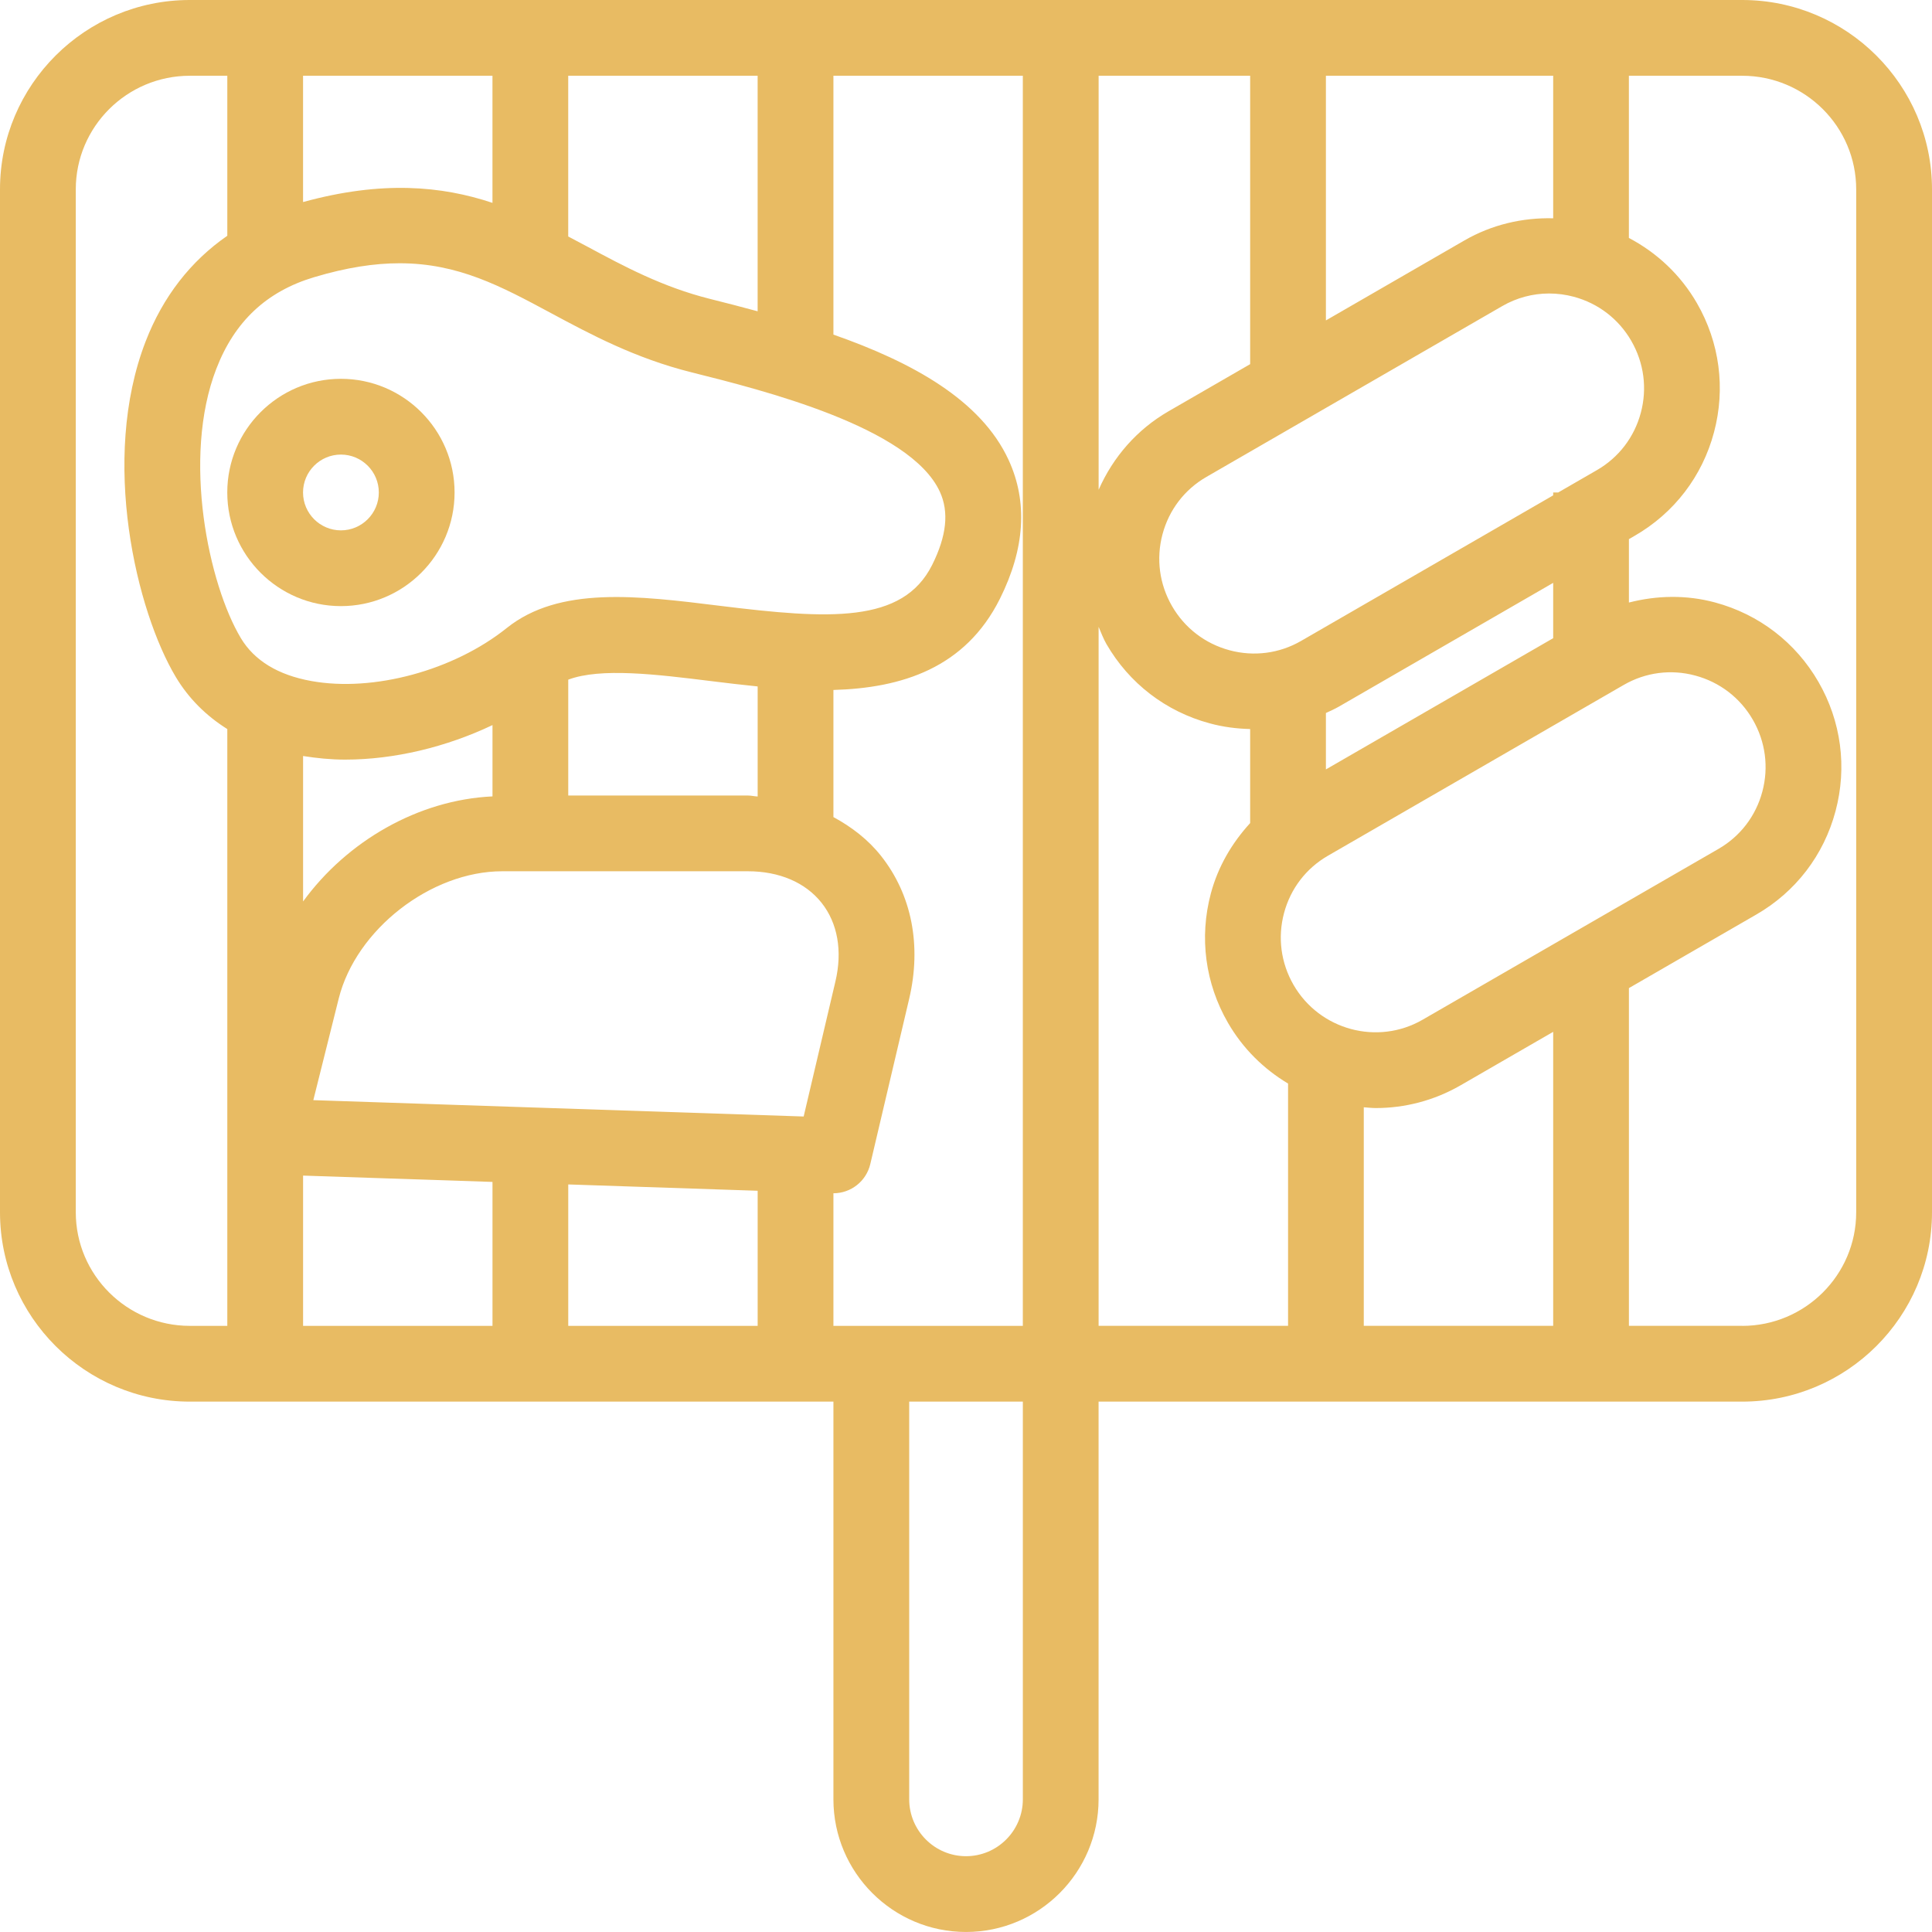
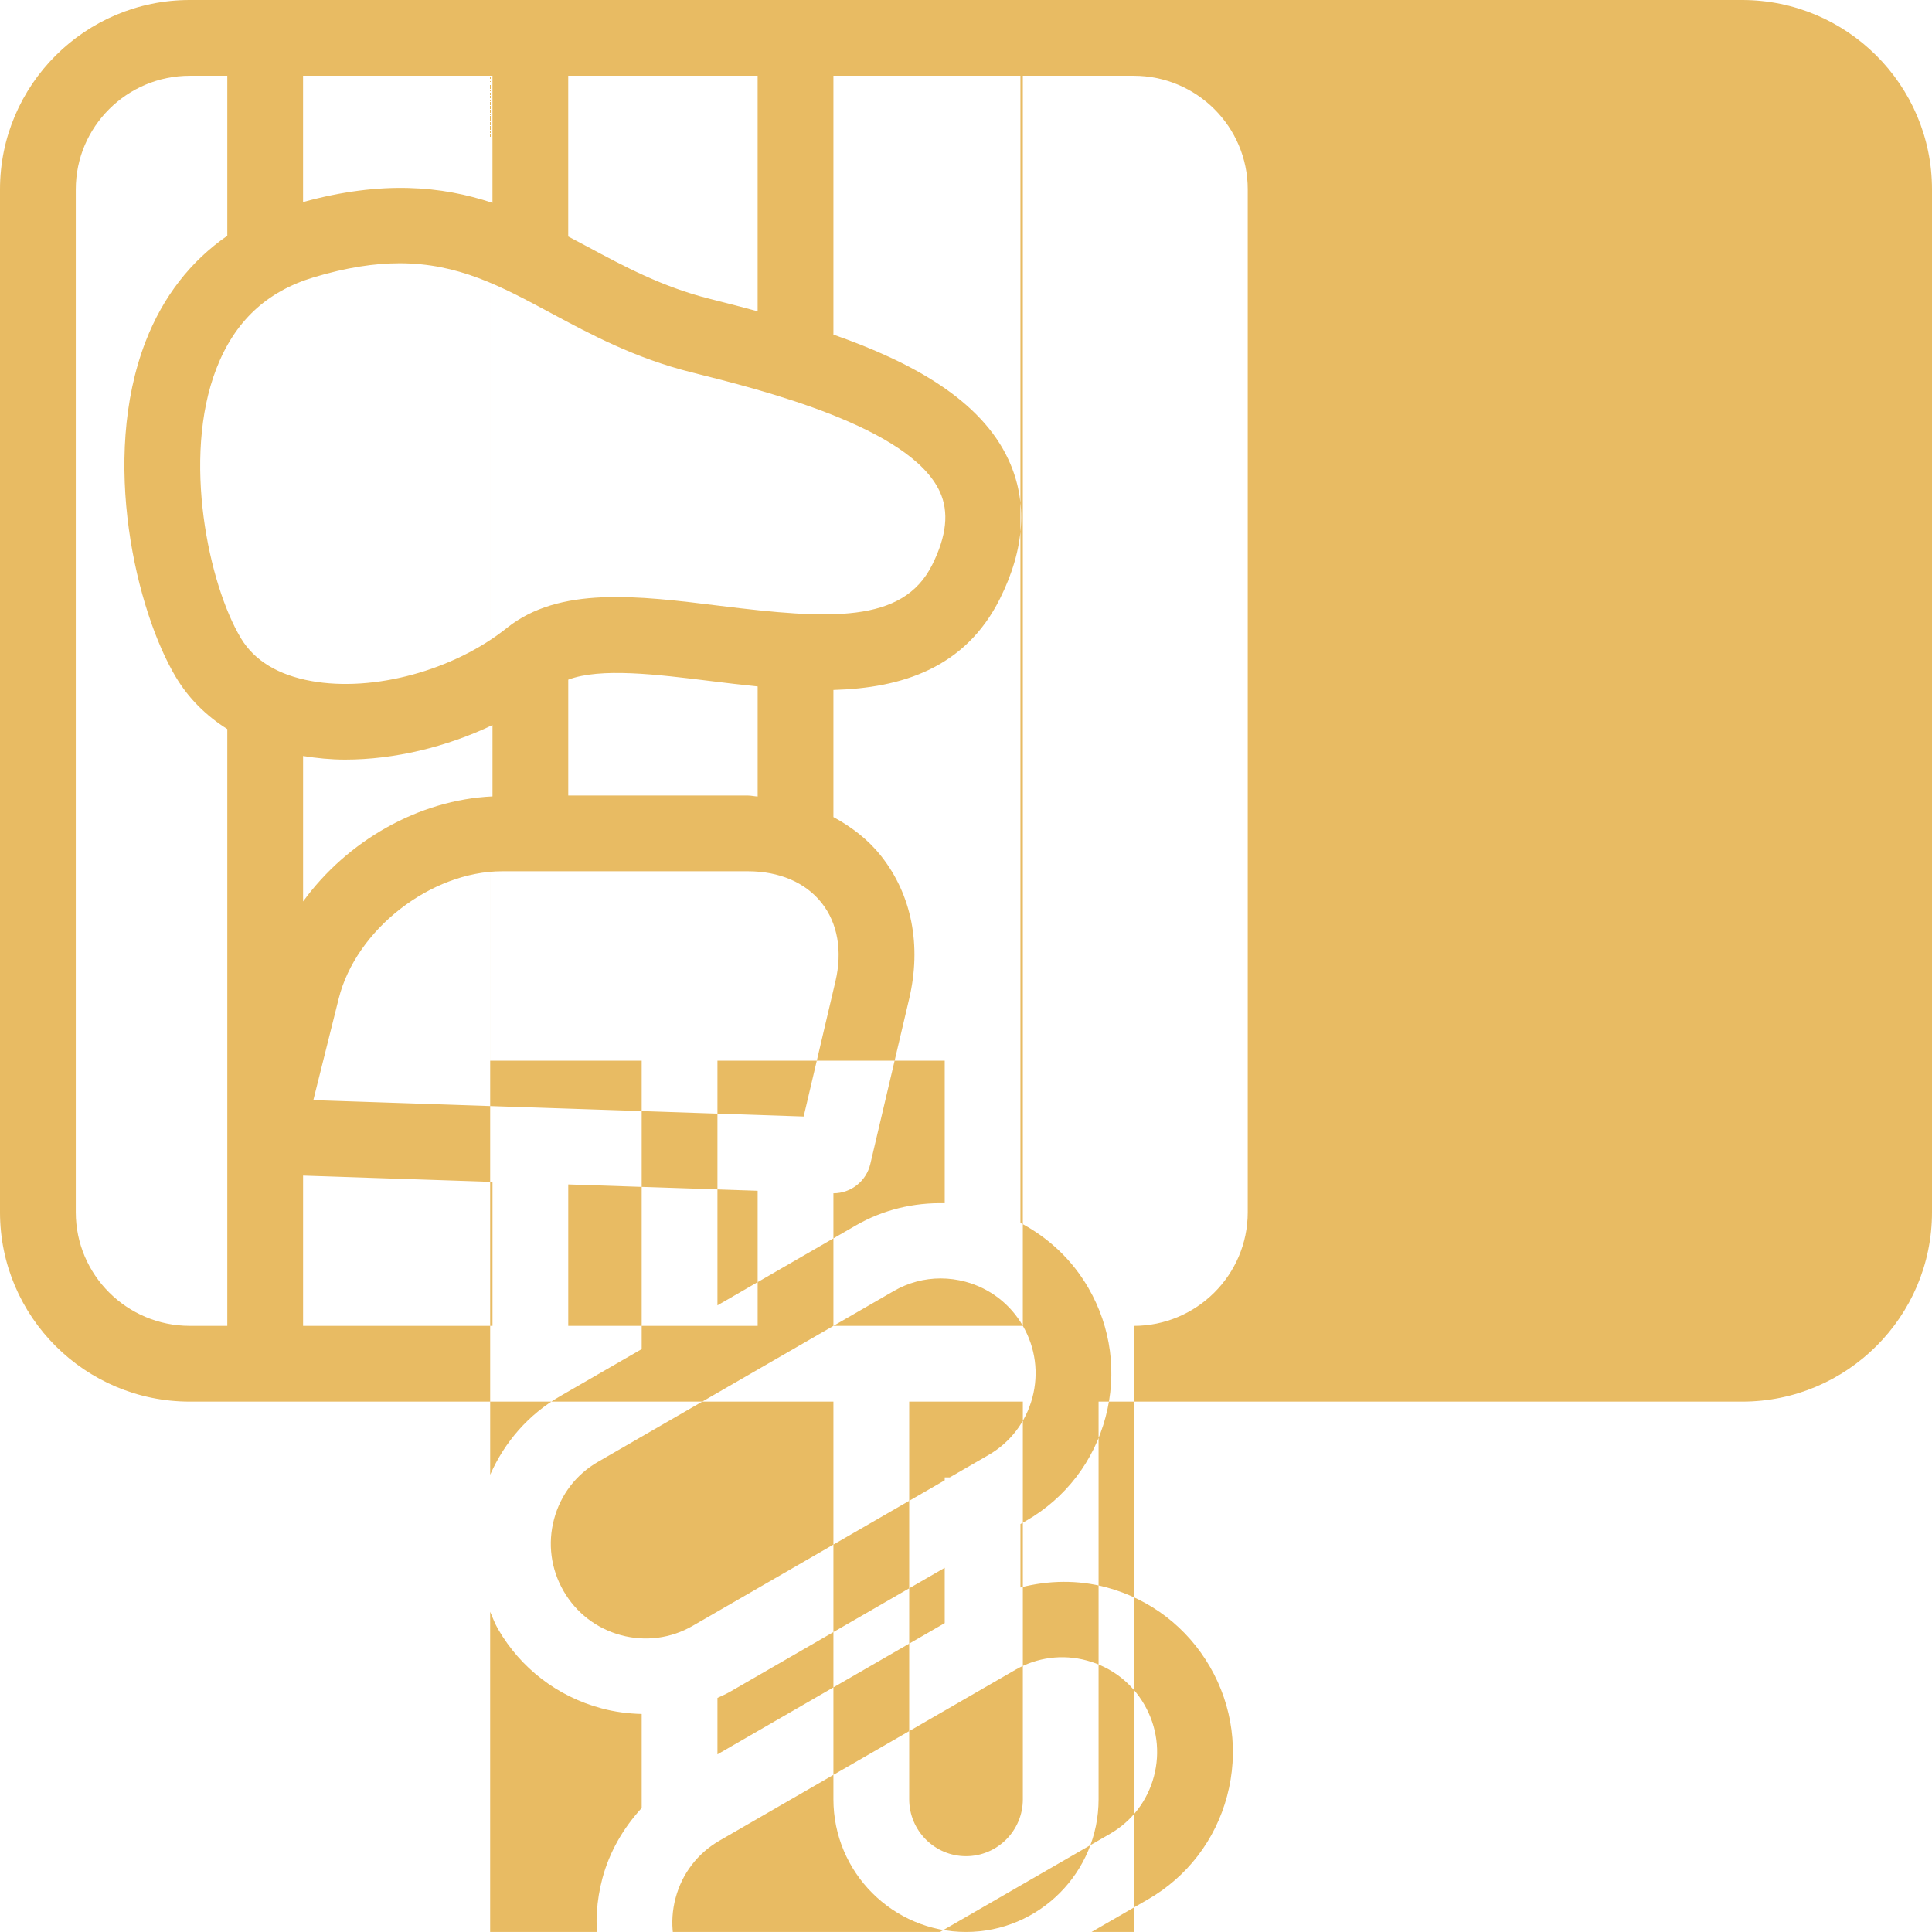
<svg xmlns="http://www.w3.org/2000/svg" id="Layer_2" data-name="Layer 2" viewBox="0 0 800 799.98">
  <defs>
    <style>
      .cls-1 {
        fill: #e8bb63;
      }
    </style>
  </defs>
  <g id="Layer_1-2" data-name="Layer 1">
    <g>
-       <path class="cls-1" d="m721.4,0H78.58C35.26,0,0,35.17,0,78.4v423.58c0,43.23,35.26,78.4,78.58,78.4h266.52v164.66c0,30.3,24.63,54.95,54.9,54.95s54.9-24.65,54.9-54.95v-164.66h266.52c43.33,0,78.58-35.17,78.58-78.4V78.4c-.01-43.23-35.27-78.4-78.6-78.4ZM235.29,31.37h78.43v97.53c-6.6-1.8-13.2-3.5-19.72-5.13-19.68-4.93-35.61-13.48-51.02-21.77-2.54-1.36-5.12-2.71-7.69-4.07V31.37h0Zm-109.8,0h78.43v52.63c-21-7-45.67-9.32-78.43-.34V31.37Zm-31.36,517.64h-15.54c-26.03,0-47.21-21.1-47.21-47.03V78.4c0-25.93,21.18-47.03,47.21-47.03h15.53v66.26c-15.09,10.43-26.62,25.14-33.81,43.73-18.97,48.99-3.74,111.91,12.52,139.03,5.28,8.8,12.49,15.98,21.29,21.5,0,0,0,247.13,0,247.13Zm5.61-284.77c-13.26-22.09-24.5-74.53-10.16-111.55,7.58-19.62,20.81-32.01,40.42-37.89,13.53-4.06,25.09-5.79,35.45-5.79,24.31,0,41.97,9.5,62.69,20.63,16.31,8.76,34.79,18.69,58.26,24.55,29.36,7.35,90.45,22.61,102.77,49.42,3.86,8.4,2.81,18.31-3.19,30.32-12.2,24.37-42.65,22.5-87.75,16.94-34.26-4.24-66.61-8.26-88.41,9.19-21.92,17.55-55.2,26.59-80.89,21.94-13.78-2.48-23.6-8.46-29.19-17.75Zm213.99,19.99v45.58c-1.38-.06-2.65-.4-4.05-.4h-74.38v-47.98c13.41-5.04,36.53-2.2,59.07.59,6.27.77,12.77,1.56,19.36,2.22Zm-109.8,16.01v29.53c-30.72,1.42-60.26,18.53-78.43,43.51v-60.23c5.64.89,11.42,1.49,17.38,1.49,20.33,0,41.88-5.17,61.05-14.3Zm0,248.77h-78.43v-62.22l78.43,2.62v59.6Zm109.8,0h-78.43v-58.56l78.43,2.62v55.94Zm-183.99-93.46l10.52-42.08c7.14-28.57,38.15-52.7,67.72-52.7h101.7c13,0,23.84,4.64,30.53,13.08,6.66,8.41,8.69,19.96,5.72,32.54l-13.15,55.93-203.04-6.77Zm293.8,289.49h0c0,13-10.56,23.57-23.53,23.57s-23.53-10.57-23.53-23.57v-164.66h47.06v164.66Zm0-196.03h-78.44v-54.9h0c7.26,0,13.59-4.99,15.27-12.09l16.1-68.43c5.2-22.12,1.06-43.14-11.67-59.2-5.37-6.79-12.18-11.97-19.7-16.06v-52.63c28.23-.8,54.55-9,68.93-37.74,10.38-20.79,11.61-40.1,3.63-57.46-11.41-24.82-39.86-40.49-72.56-51.95V31.37h78.43v517.64Zm251.95-407.84c5.24,9.07,6.64,19.64,3.94,29.75-2.7,10.1-9.15,18.54-18.19,23.75l-16.02,9.25h-2.08v1.2l-104.38,60.27c-9.01,5.21-19.57,6.58-29.66,3.86-10.12-2.73-18.56-9.22-23.79-18.28-5.24-9.07-6.64-19.64-3.94-29.75,2.69-10.1,9.14-18.53,18.18-23.74l122.49-70.73c5.99-3.46,12.65-5.22,19.41-5.22,3.42,0,6.86.45,10.26,1.36,10.12,2.73,18.56,9.22,23.79,18.28Zm-32.35,100.18v22.91l-94.11,54.34v-23.36c1.82-.85,3.66-1.66,5.42-2.67l88.69-51.22Zm-94.11-209.98h94.11v59.02c-12.78-.32-25.45,2.64-36.79,9.19l-57.32,33.1V31.37h0Zm-94.12,0h62.75v119.42l-33.79,19.51c-13.08,7.55-22.97,18.94-28.95,32.51V31.37Zm78.43,517.63h-78.43v-289.44c1.04,2.38,1.91,4.82,3.23,7.1,9.41,16.3,24.61,27.97,42.8,32.87,5.53,1.5,11.14,2.21,16.72,2.35v38.94c-7.55,8.25-13.32,18.04-16.28,29.17-4.85,18.2-2.33,37.21,7.09,53.52,6.22,10.77,14.91,19.2,24.89,25.17v100.32h0Zm109.8,0h-78.43v-90.5c1.66.12,3.32.32,4.99.32,11.93,0,24.02-3.04,35.07-9.4l38.37-22.16v121.74h0Zm-54.06-126.76c-18.66,10.78-42.64,4.3-53.45-14.41-5.24-9.08-6.64-19.64-3.94-29.75,2.69-10.1,9.14-18.53,18.18-23.74l122.49-70.73c9.02-5.21,19.56-6.6,29.66-3.86,10.11,2.73,18.56,9.21,23.79,18.28,5.24,9.08,6.64,19.64,3.94,29.75-2.69,10.1-9.14,18.53-18.18,23.74l-122.49,70.72Zm132.33,126.76h-46.91v-139.85l52.75-30.46c16.31-9.4,27.96-24.61,32.81-42.83,4.85-18.2,2.33-37.21-7.09-53.52-9.41-16.3-24.61-27.97-42.79-32.87-11.89-3.21-24.07-2.95-35.68.03v-26.26l2.42-1.4c16.3-9.4,27.96-24.61,32.81-42.83,4.85-18.2,2.33-37.21-7.09-53.52-6.73-11.66-16.51-20.82-28.15-26.96V31.37h46.91c26.03,0,47.21,21.09,47.21,47.03v423.59h0c0,25.93-21.18,47.03-47.21,47.03Z" />
-       <path class="cls-1" d="m188.23,203.92c0-25.95-21.11-47.06-47.06-47.06s-47.06,21.11-47.06,47.06,21.11,47.06,47.06,47.06,47.06-21.11,47.06-47.06Zm-62.75,0c0-8.66,7.04-15.69,15.69-15.69s15.69,7.03,15.69,15.69-7.04,15.69-15.69,15.69-15.69-7.03-15.69-15.69Z" />
+       <path class="cls-1" d="m721.4,0H78.58C35.26,0,0,35.17,0,78.4v423.58c0,43.23,35.26,78.4,78.58,78.4h266.52v164.66c0,30.3,24.63,54.95,54.9,54.95s54.9-24.65,54.9-54.95v-164.66h266.52c43.33,0,78.58-35.17,78.58-78.4V78.4c-.01-43.23-35.27-78.4-78.6-78.4ZM235.29,31.37h78.43v97.53c-6.6-1.8-13.2-3.5-19.72-5.13-19.68-4.93-35.61-13.48-51.02-21.77-2.54-1.36-5.12-2.71-7.69-4.07V31.37h0Zm-109.8,0h78.43v52.63c-21-7-45.67-9.32-78.43-.34V31.37Zm-31.36,517.64h-15.54c-26.03,0-47.21-21.1-47.21-47.03V78.4c0-25.93,21.18-47.03,47.21-47.03h15.53v66.26c-15.09,10.43-26.62,25.14-33.81,43.73-18.97,48.99-3.74,111.91,12.52,139.03,5.28,8.8,12.49,15.98,21.29,21.5,0,0,0,247.13,0,247.13Zm5.61-284.77c-13.26-22.09-24.5-74.53-10.16-111.55,7.58-19.62,20.81-32.01,40.42-37.89,13.53-4.06,25.09-5.79,35.45-5.79,24.31,0,41.97,9.5,62.69,20.63,16.31,8.76,34.79,18.69,58.26,24.55,29.36,7.35,90.45,22.61,102.77,49.42,3.86,8.4,2.81,18.31-3.19,30.32-12.2,24.37-42.65,22.5-87.75,16.94-34.26-4.24-66.61-8.26-88.41,9.19-21.92,17.55-55.2,26.59-80.89,21.94-13.78-2.48-23.6-8.46-29.19-17.75Zm213.99,19.99v45.58c-1.38-.06-2.65-.4-4.05-.4h-74.38v-47.98c13.41-5.04,36.53-2.2,59.07.59,6.27.77,12.77,1.56,19.36,2.22Zm-109.8,16.01v29.53c-30.72,1.42-60.26,18.53-78.43,43.51v-60.23c5.64.89,11.42,1.49,17.38,1.49,20.33,0,41.88-5.17,61.05-14.3Zm0,248.77h-78.43v-62.22l78.43,2.62v59.6Zm109.8,0h-78.43v-58.56l78.43,2.62v55.94Zm-183.99-93.46l10.52-42.08c7.14-28.57,38.15-52.7,67.72-52.7h101.7c13,0,23.84,4.64,30.53,13.08,6.66,8.41,8.69,19.96,5.72,32.54l-13.15,55.93-203.04-6.77Zm293.8,289.49h0c0,13-10.56,23.57-23.53,23.57s-23.53-10.57-23.53-23.57v-164.66h47.06v164.66Zm0-196.03h-78.44v-54.9h0c7.26,0,13.59-4.99,15.27-12.09l16.1-68.43c5.2-22.12,1.06-43.14-11.67-59.2-5.37-6.79-12.18-11.97-19.7-16.06v-52.63c28.23-.8,54.55-9,68.93-37.74,10.38-20.79,11.61-40.1,3.63-57.46-11.41-24.82-39.86-40.49-72.56-51.95V31.37h78.43v517.64Zc5.24,9.07,6.64,19.64,3.94,29.75-2.7,10.1-9.15,18.54-18.19,23.75l-16.02,9.25h-2.08v1.2l-104.38,60.27c-9.01,5.21-19.57,6.58-29.66,3.86-10.12-2.73-18.56-9.22-23.79-18.28-5.24-9.07-6.64-19.64-3.94-29.75,2.69-10.1,9.14-18.53,18.18-23.74l122.49-70.73c5.99-3.46,12.65-5.22,19.41-5.22,3.42,0,6.86.45,10.26,1.36,10.12,2.73,18.56,9.22,23.79,18.28Zm-32.35,100.18v22.91l-94.11,54.34v-23.36c1.82-.85,3.66-1.66,5.42-2.67l88.69-51.22Zm-94.11-209.98h94.11v59.02c-12.78-.32-25.45,2.64-36.79,9.19l-57.32,33.1V31.37h0Zm-94.12,0h62.75v119.42l-33.79,19.51c-13.08,7.55-22.97,18.94-28.95,32.51V31.37Zm78.43,517.63h-78.43v-289.44c1.04,2.38,1.91,4.82,3.23,7.1,9.41,16.3,24.61,27.97,42.8,32.87,5.53,1.5,11.14,2.21,16.72,2.35v38.94c-7.55,8.25-13.32,18.04-16.28,29.17-4.85,18.2-2.33,37.21,7.09,53.52,6.22,10.77,14.91,19.2,24.89,25.17v100.32h0Zm109.8,0h-78.43v-90.5c1.66.12,3.32.32,4.99.32,11.93,0,24.02-3.04,35.07-9.4l38.37-22.16v121.74h0Zm-54.06-126.76c-18.66,10.78-42.64,4.3-53.45-14.41-5.24-9.08-6.64-19.64-3.94-29.75,2.69-10.1,9.14-18.53,18.18-23.74l122.49-70.73c9.02-5.21,19.56-6.6,29.66-3.86,10.11,2.73,18.56,9.21,23.79,18.28,5.24,9.08,6.64,19.64,3.94,29.75-2.69,10.1-9.14,18.53-18.18,23.74l-122.49,70.72Zm132.33,126.76h-46.91v-139.85l52.75-30.46c16.31-9.4,27.96-24.61,32.81-42.83,4.85-18.2,2.33-37.21-7.09-53.52-9.41-16.3-24.61-27.97-42.79-32.87-11.89-3.21-24.07-2.95-35.68.03v-26.26l2.42-1.4c16.3-9.4,27.96-24.61,32.81-42.83,4.85-18.2,2.33-37.21-7.09-53.52-6.73-11.66-16.51-20.82-28.15-26.96V31.37h46.91c26.03,0,47.21,21.09,47.21,47.03v423.59h0c0,25.93-21.18,47.03-47.21,47.03Z" />
    </g>
  </g>
</svg>